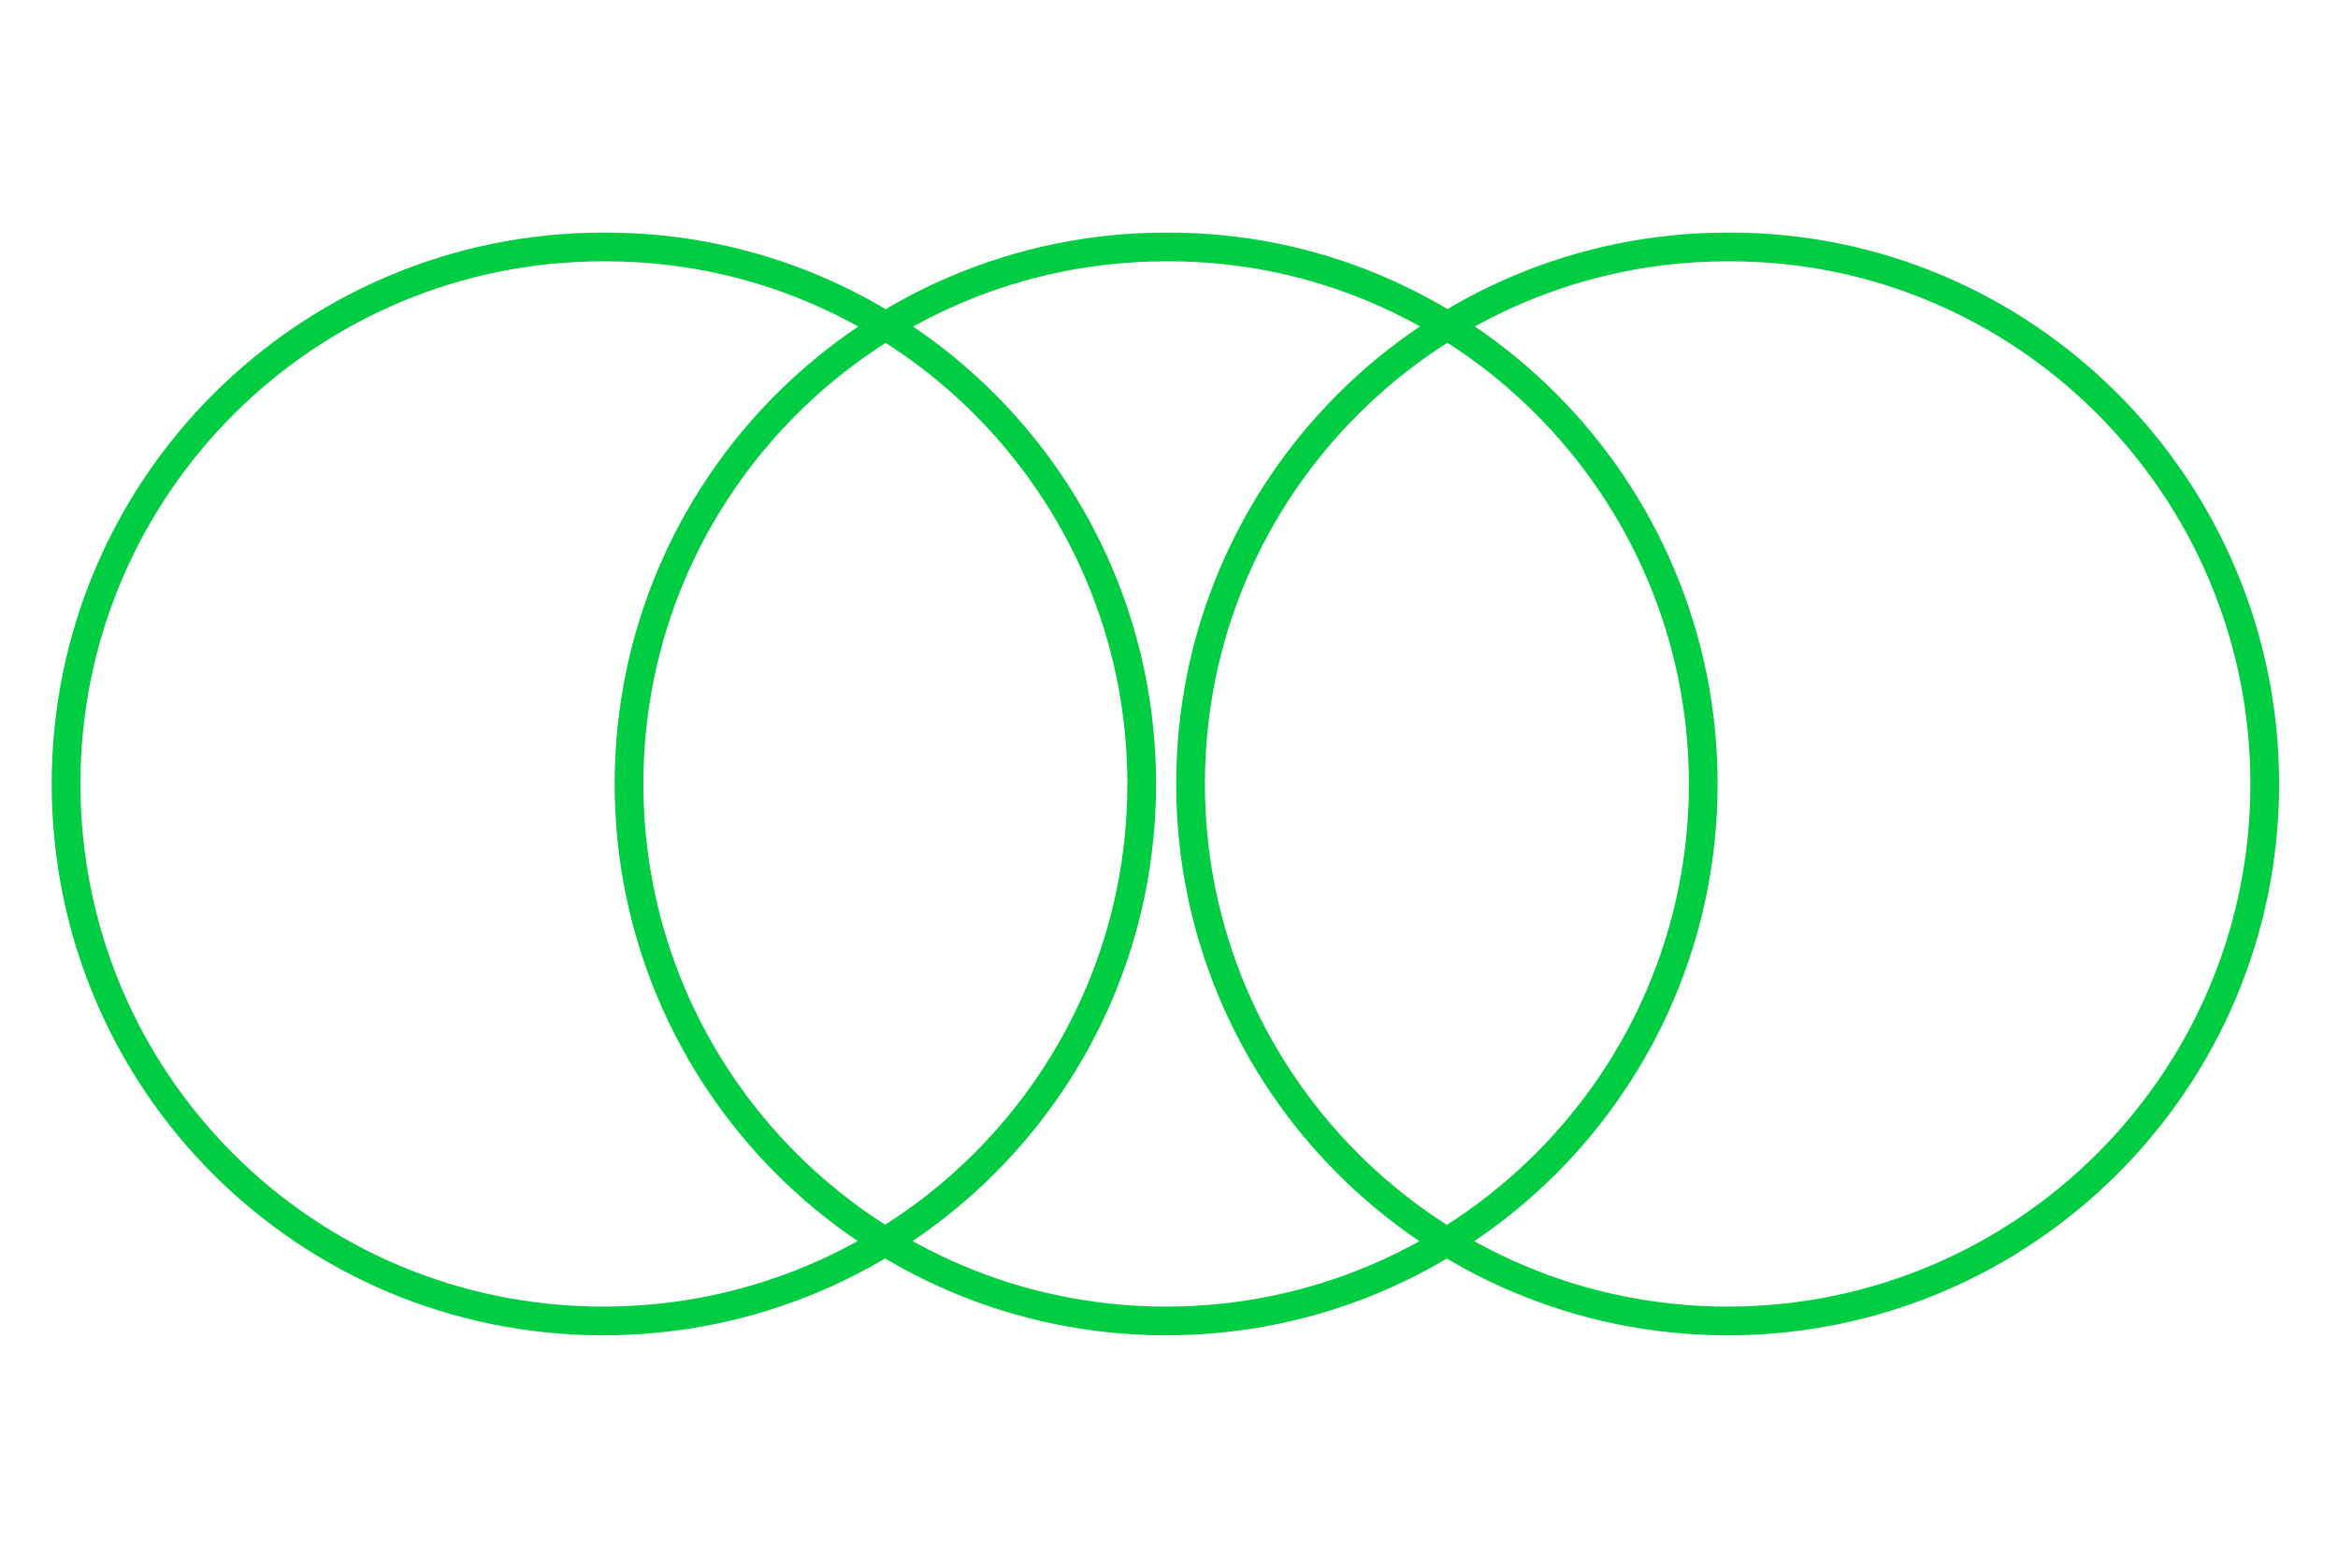
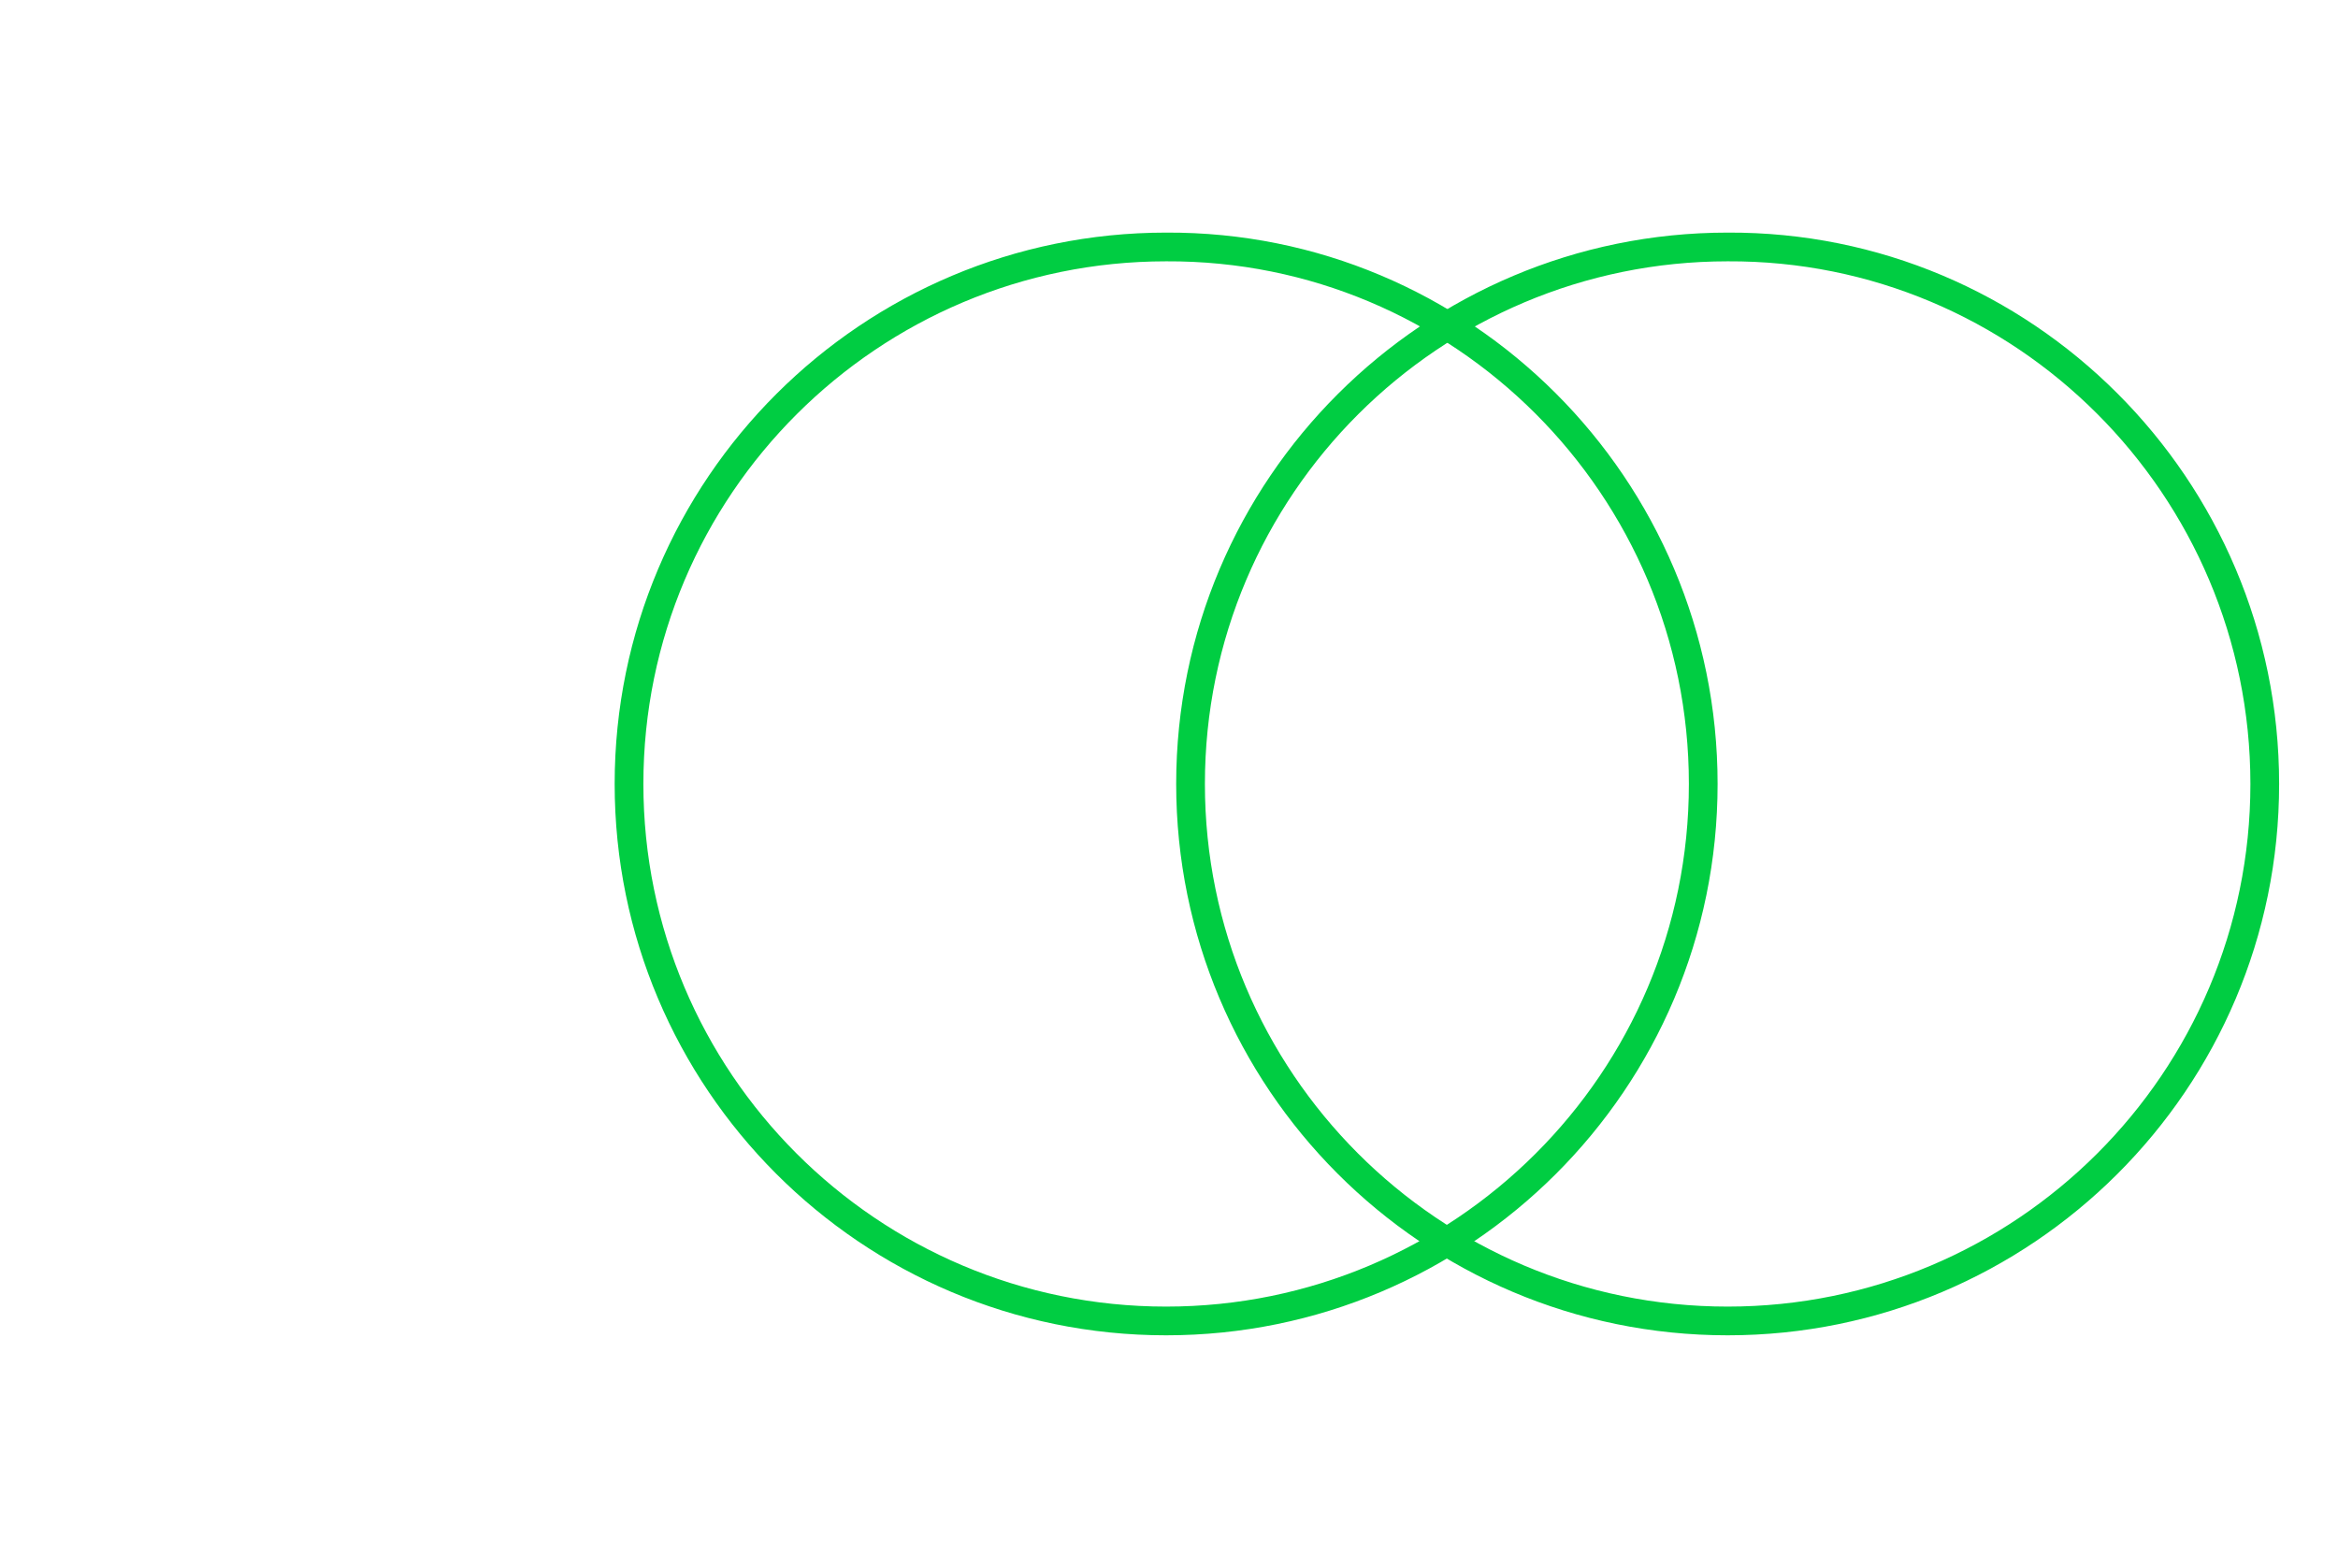
<svg xmlns="http://www.w3.org/2000/svg" version="1.1" id="Layer_2" x="0px" y="0px" width="162.8px" height="109.2px" viewBox="0 0 162.8 109.2" style="enable-background:new 0 0 162.8 109.2;" xml:space="preserve">
  <g>
-     <path style="fill:none;stroke:#00CD42;stroke-width:2;" d="M79.5,54.6C79.5,75.3,62.7,92,42,92C21.3,92,4.6,75.3,4.6,54.6   c0-20.7,16.8-37.4,37.4-37.4C62.7,17.1,79.5,33.9,79.5,54.6z" />
    <path style="fill:none;stroke:#00CD42;stroke-width:2;" d="M118.6,54.6c0,20.7-16.8,37.4-37.4,37.4c-20.7,0-37.4-16.8-37.4-37.4   c0-20.7,16.8-37.4,37.4-37.4C101.8,17.1,118.6,33.9,118.6,54.6z" />
    <path style="fill:none;stroke:#00CD42;stroke-width:2;" d="M157.7,54.6c0,20.7-16.8,37.4-37.4,37.4c-20.7,0-37.4-16.8-37.4-37.4   c0-20.7,16.8-37.4,37.4-37.4C140.9,17.1,157.7,33.9,157.7,54.6z" />
  </g>
</svg>